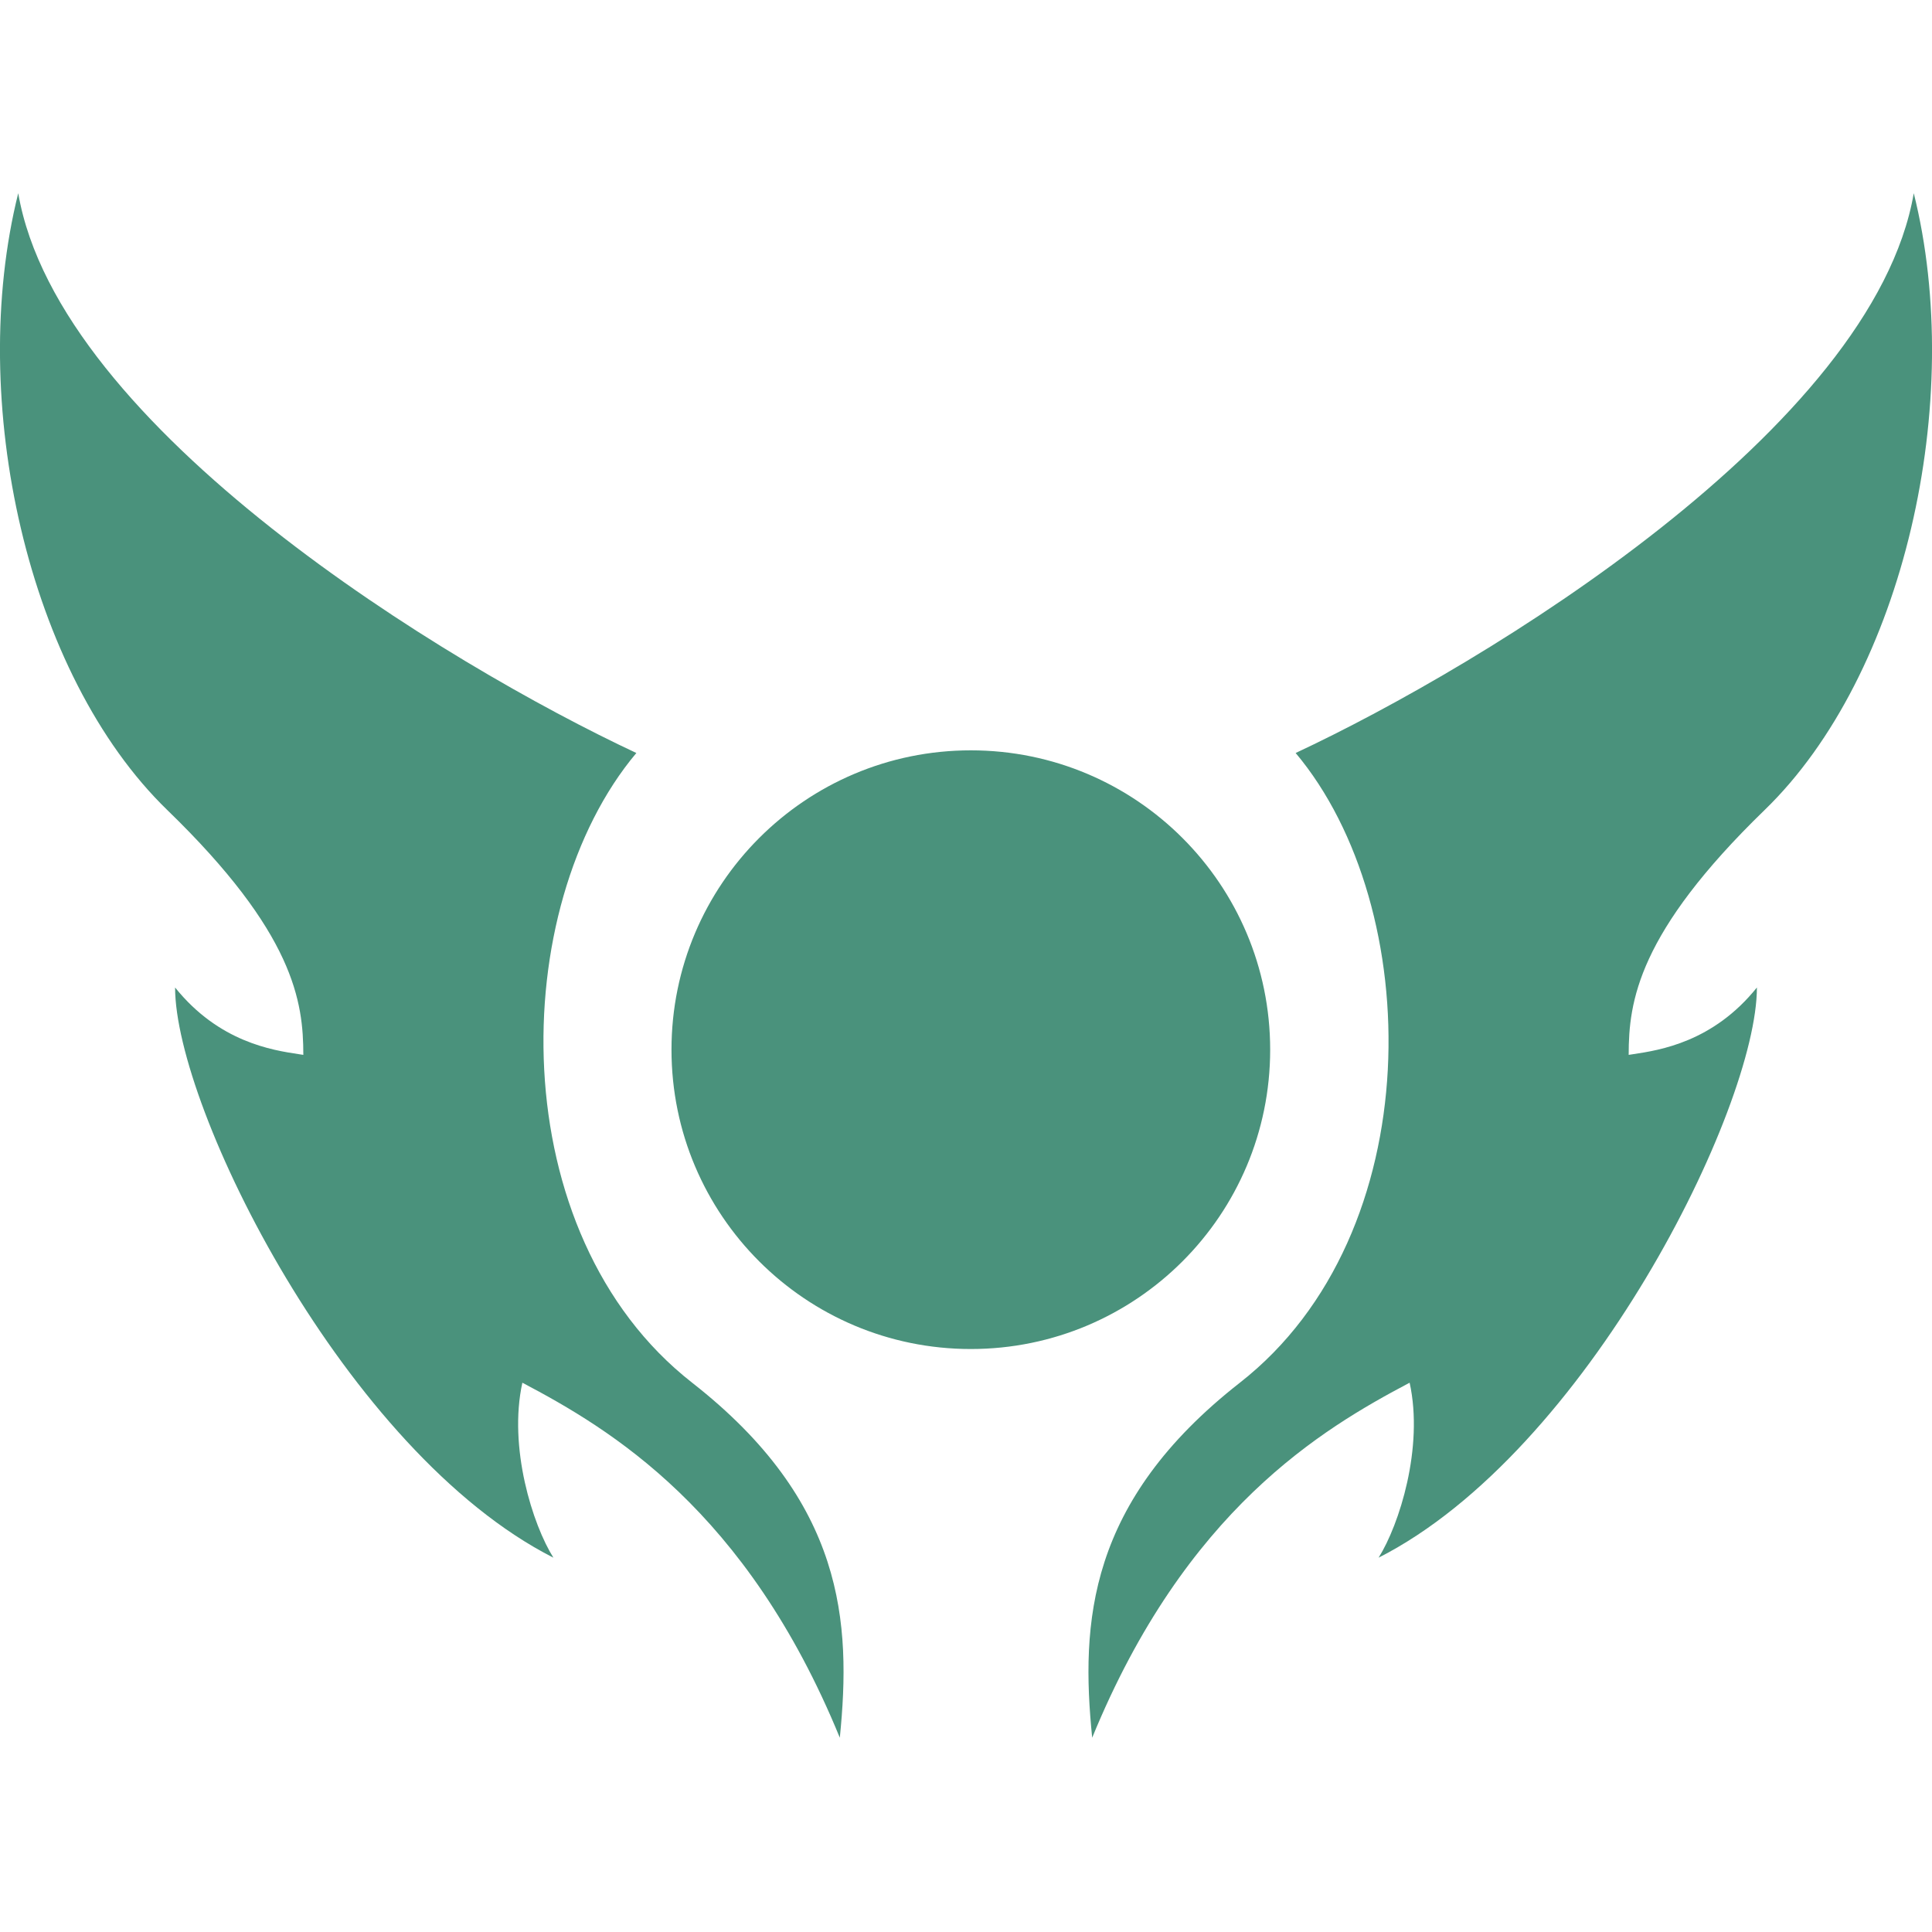
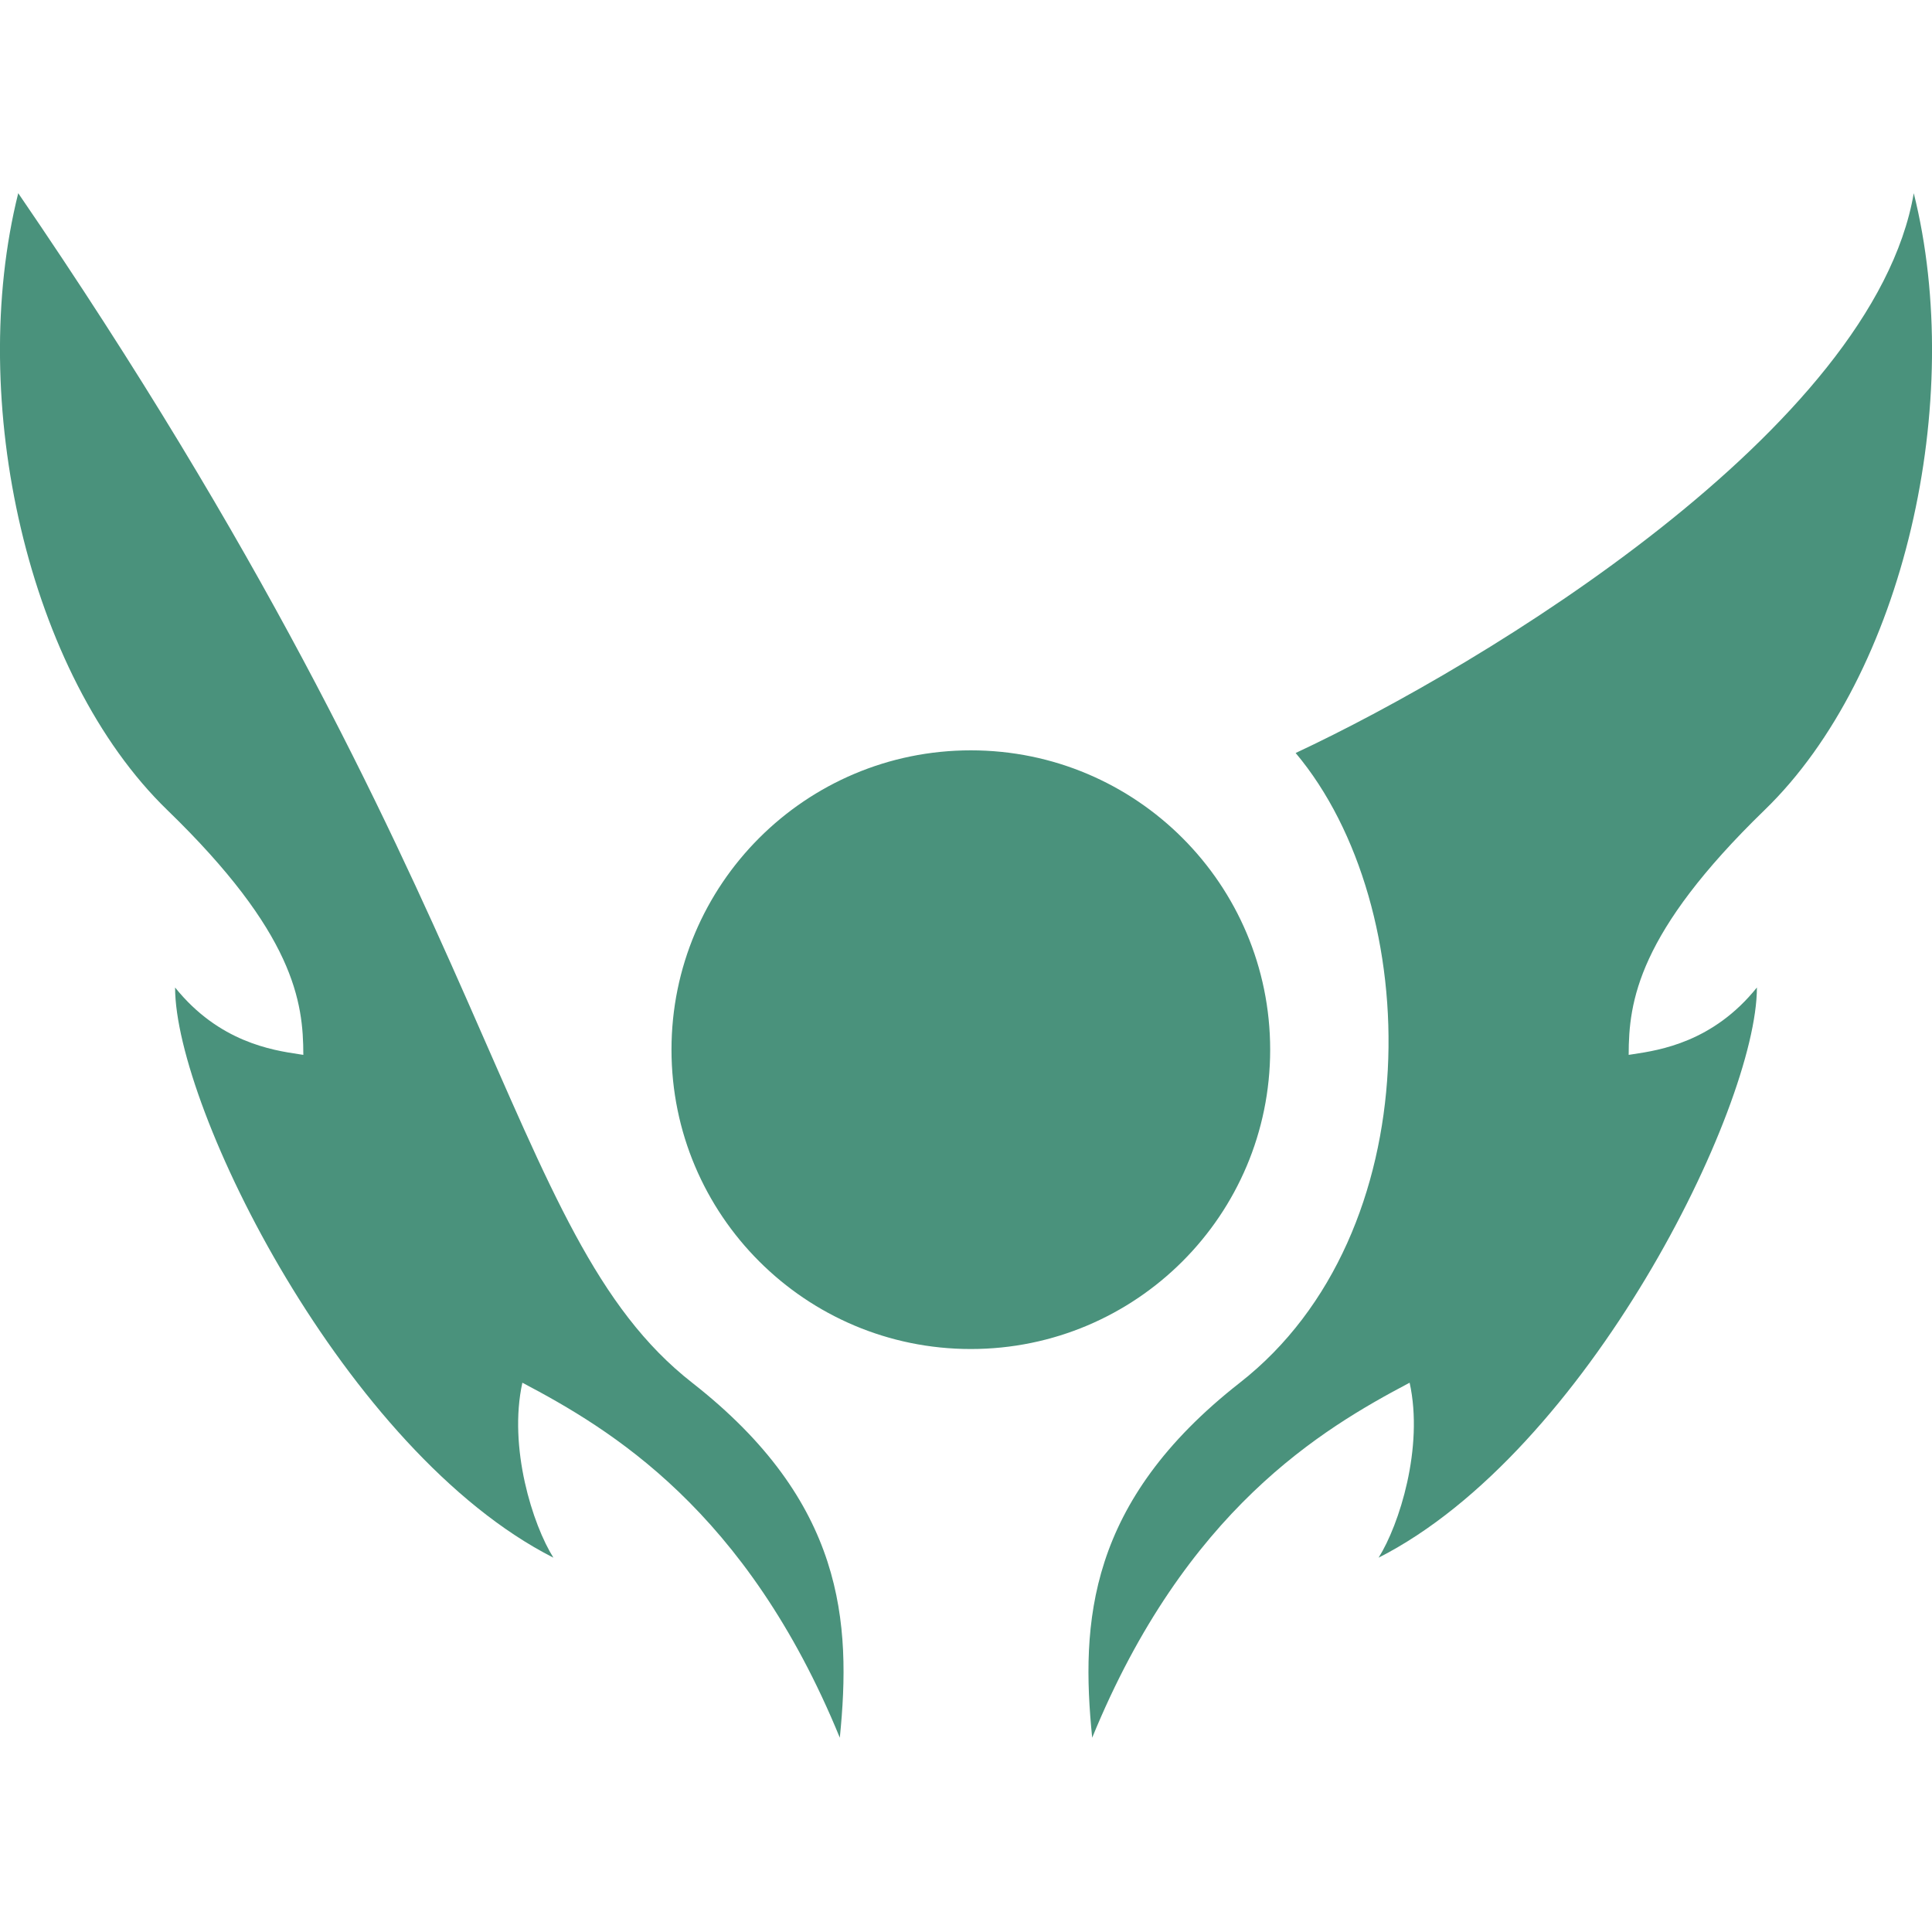
<svg xmlns="http://www.w3.org/2000/svg" width="16" height="16" viewBox="0 0 16 16" fill="none">
-   <path fill-rule="evenodd" clip-rule="evenodd" d="M0.151 1.6C0.486 3.549 3.703 5.503 5.27 6.236C4.197 7.513 4.154 10.217 5.732 11.451C6.994 12.438 7.051 13.436 6.955 14.391C6.182 12.503 5.052 11.834 4.326 11.451C4.208 11.988 4.412 12.628 4.583 12.9C2.858 12.024 1.45 9.176 1.45 8.178C1.813 8.63 2.255 8.697 2.473 8.73C2.487 8.732 2.5 8.734 2.512 8.736C2.512 8.296 2.437 7.727 1.385 6.708C0.228 5.586 -0.278 3.317 0.151 1.6ZM10.519 8.693C10.519 10.062 9.409 11.172 8.04 11.172C6.671 11.172 5.561 10.062 5.561 8.693C5.561 7.324 6.671 6.214 8.04 6.214C9.409 6.214 10.519 7.324 10.519 8.693ZM10.73 6.236C12.297 5.503 15.514 3.549 15.849 1.6C16.278 3.317 15.772 5.586 14.614 6.708C13.563 7.727 13.488 8.296 13.488 8.736C13.5 8.734 13.513 8.732 13.527 8.73C13.745 8.697 14.187 8.63 14.55 8.178C14.55 9.176 13.142 12.024 11.417 12.9C11.588 12.628 11.792 11.988 11.674 11.451C10.948 11.834 9.818 12.503 9.045 14.391C8.949 13.436 9.007 12.438 10.268 11.451C11.846 10.217 11.803 7.513 10.73 6.236Z" fill="#4A927C" />
+   <path fill-rule="evenodd" clip-rule="evenodd" d="M0.151 1.6C4.197 7.513 4.154 10.217 5.732 11.451C6.994 12.438 7.051 13.436 6.955 14.391C6.182 12.503 5.052 11.834 4.326 11.451C4.208 11.988 4.412 12.628 4.583 12.9C2.858 12.024 1.45 9.176 1.45 8.178C1.813 8.63 2.255 8.697 2.473 8.73C2.487 8.732 2.5 8.734 2.512 8.736C2.512 8.296 2.437 7.727 1.385 6.708C0.228 5.586 -0.278 3.317 0.151 1.6ZM10.519 8.693C10.519 10.062 9.409 11.172 8.04 11.172C6.671 11.172 5.561 10.062 5.561 8.693C5.561 7.324 6.671 6.214 8.04 6.214C9.409 6.214 10.519 7.324 10.519 8.693ZM10.73 6.236C12.297 5.503 15.514 3.549 15.849 1.6C16.278 3.317 15.772 5.586 14.614 6.708C13.563 7.727 13.488 8.296 13.488 8.736C13.5 8.734 13.513 8.732 13.527 8.73C13.745 8.697 14.187 8.63 14.55 8.178C14.55 9.176 13.142 12.024 11.417 12.9C11.588 12.628 11.792 11.988 11.674 11.451C10.948 11.834 9.818 12.503 9.045 14.391C8.949 13.436 9.007 12.438 10.268 11.451C11.846 10.217 11.803 7.513 10.73 6.236Z" fill="#4A927C" />
</svg>